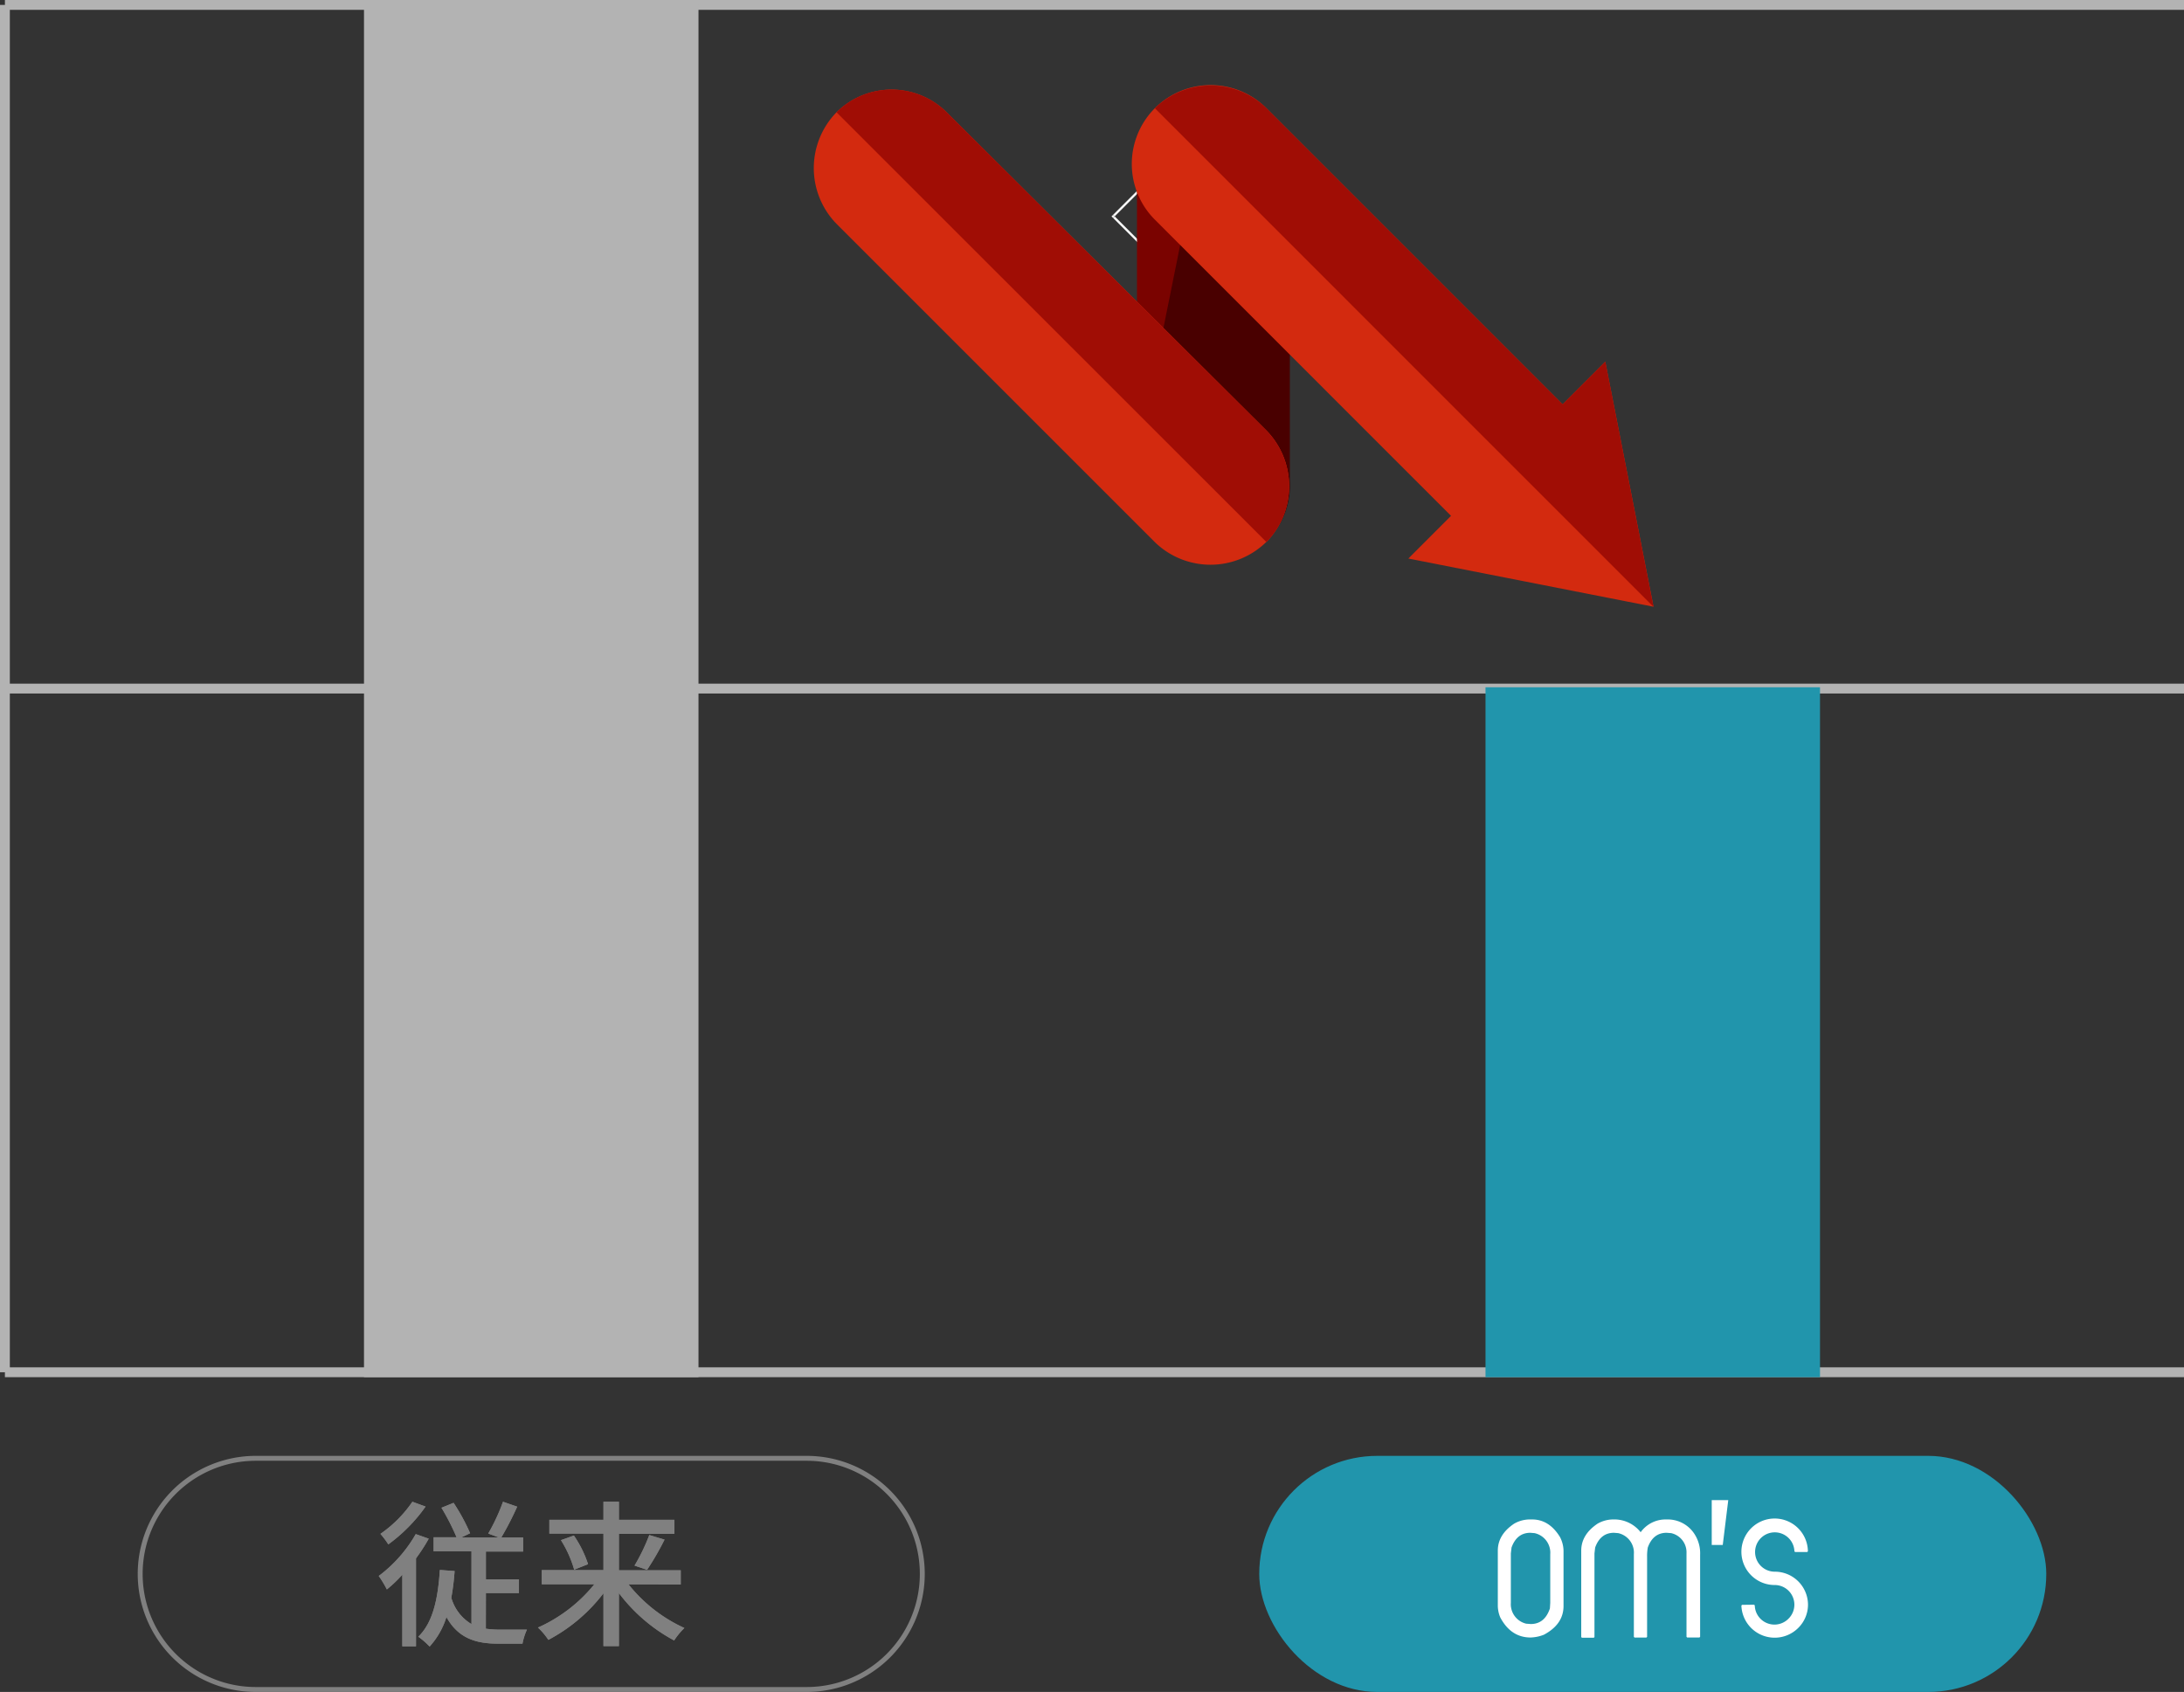
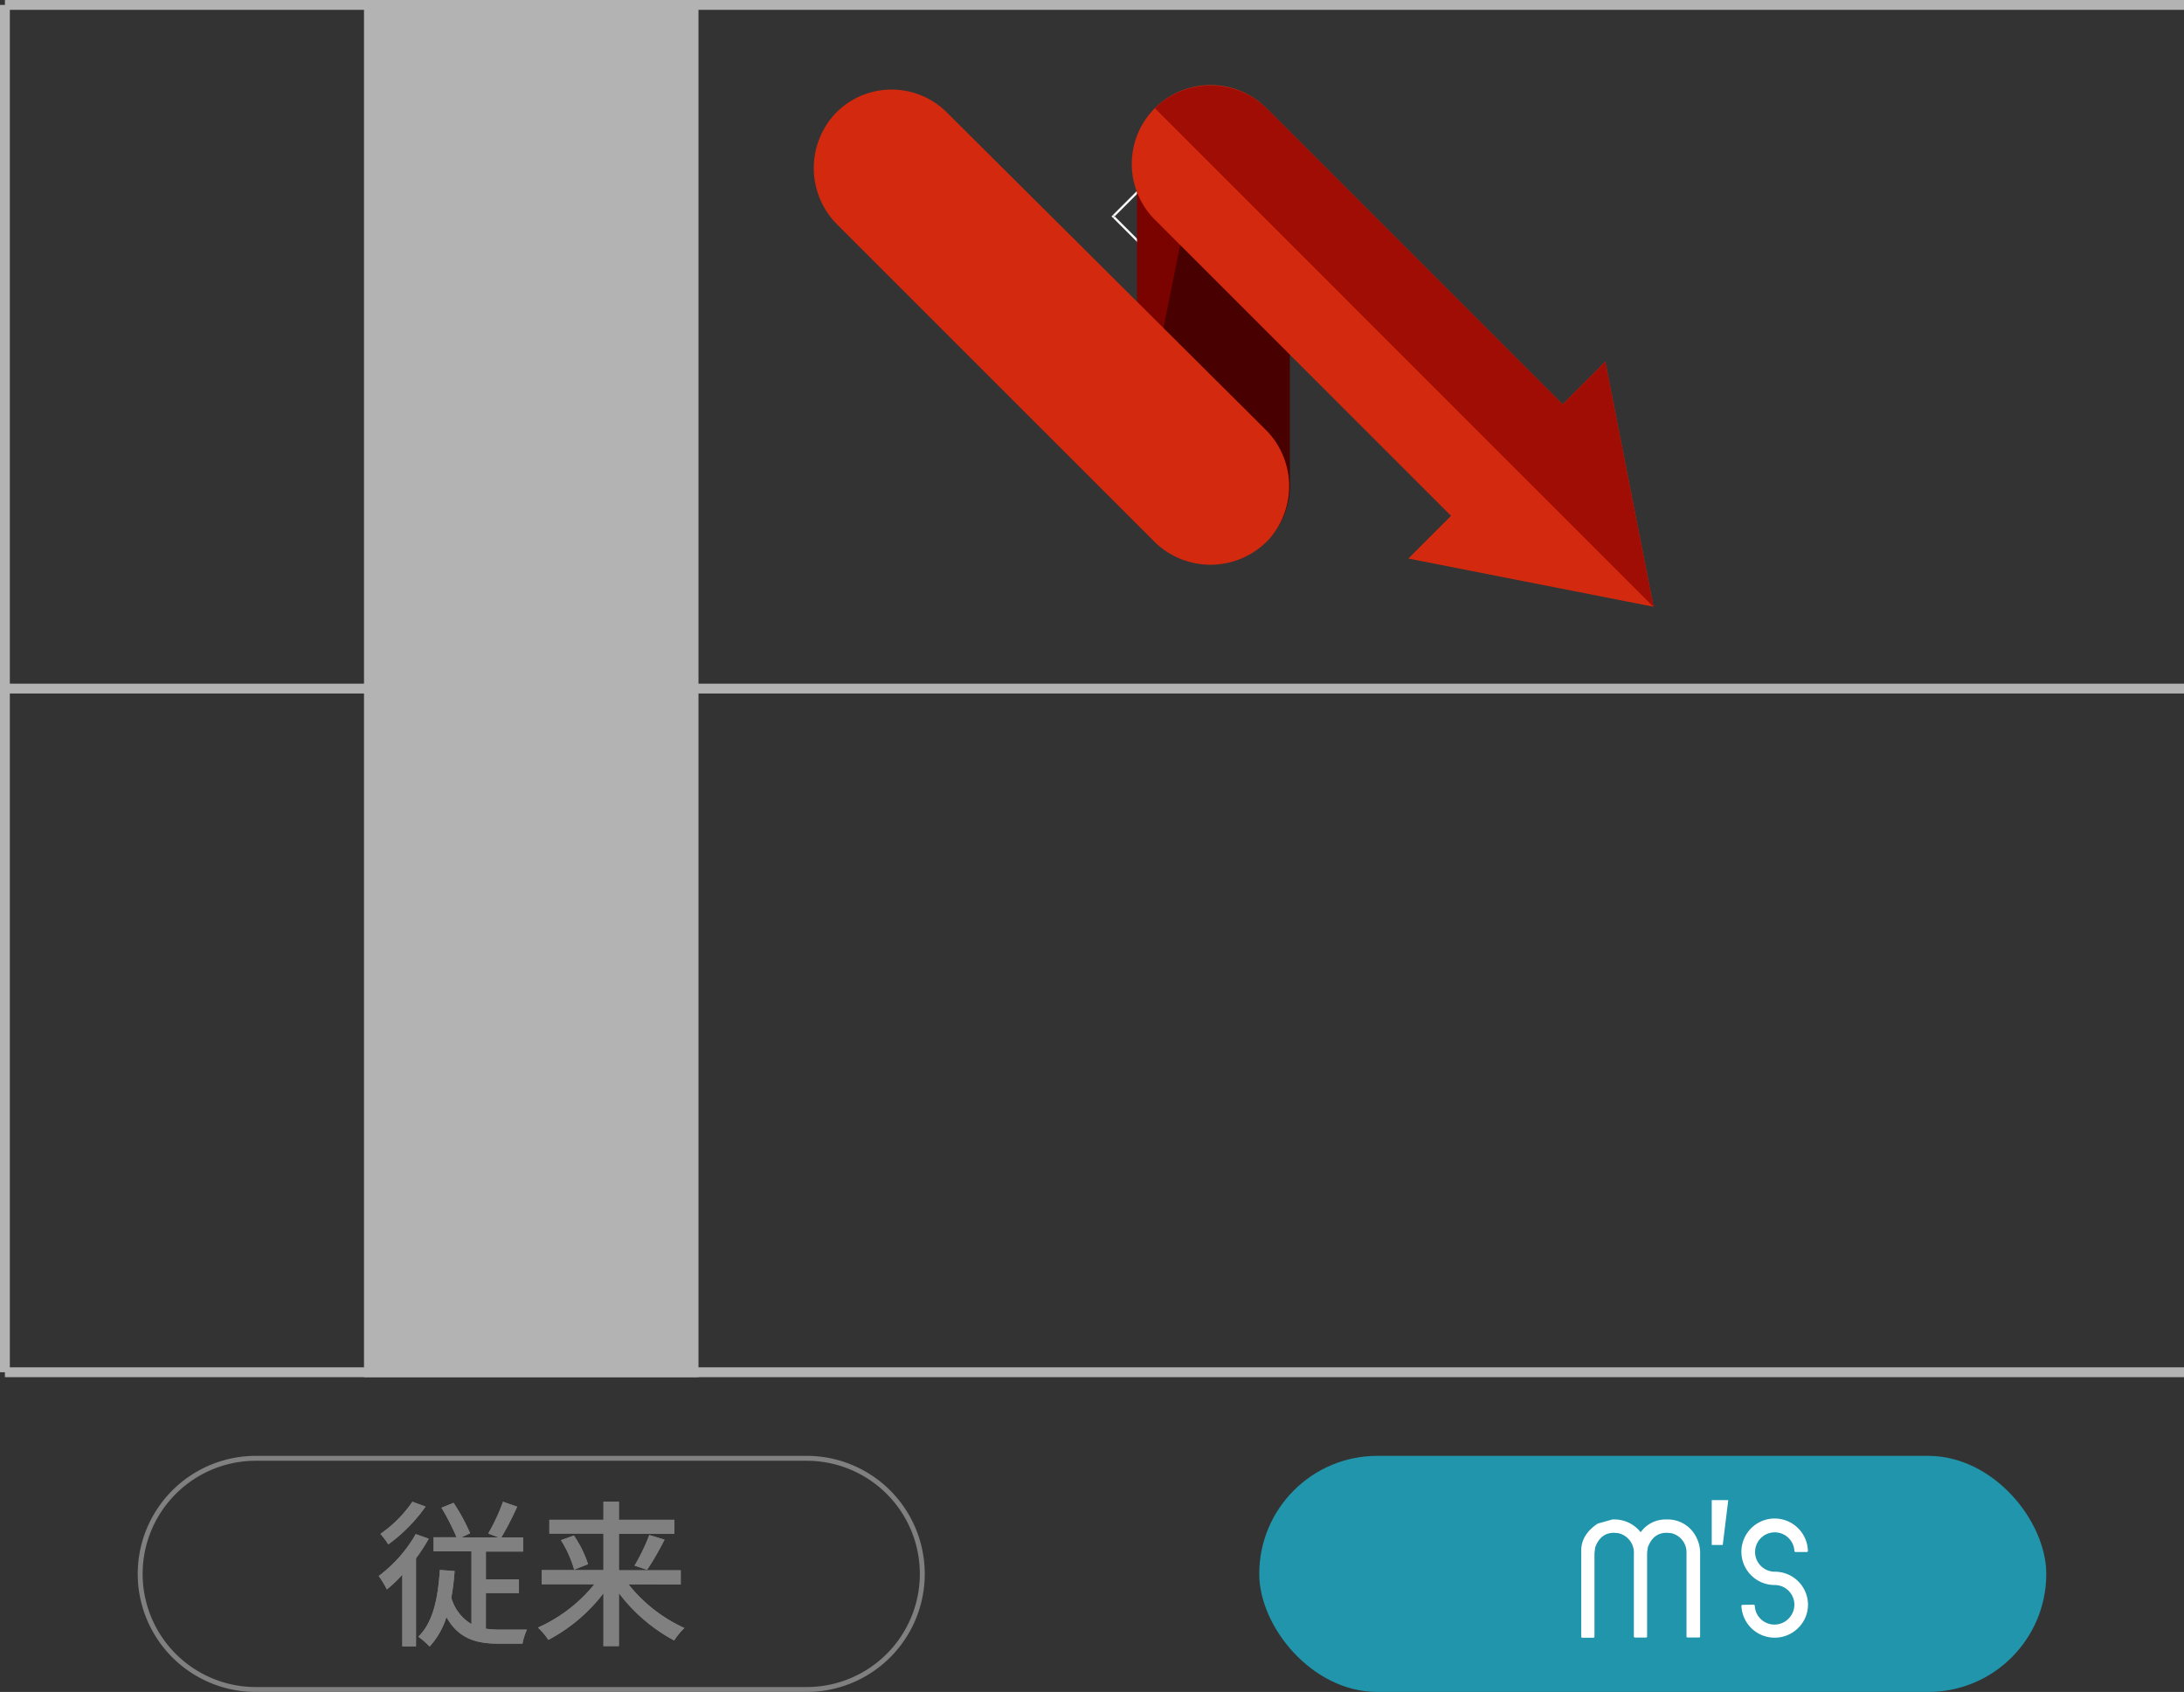
<svg xmlns="http://www.w3.org/2000/svg" viewBox="0 0 444 344">
  <rect x="0" y="0" width="444" height="344" fill="#333333" stroke="none" />
  <defs>
    <style>.cls-1{fill:#f7f7f7;}.cls-2{fill:none;stroke:#666;stroke-miterlimit:10;}.cls-3{fill:gray;}.cls-4{fill:#b3b3b3;}.cls-5{fill:#2195ac;}.cls-6{fill:#fff;}.cls-7{fill:#7a0300;}.cls-8{fill:#490000;}.cls-9{fill:#d32a0f;}.cls-10{fill:#a00d05;}</style>
  </defs>
  <title>アセット 44</title>
  <g id="レイヤー_2" data-name="レイヤー 2">
    <g id="レイヤー_3" data-name="レイヤー 3">
      <rect class="cls-1" x="226.06" y="43.77" width="0.46" height="0.46" transform="translate(35.12 172.83) rotate(-44.98)" />
      <rect class="cls-1" x="221.92" y="32.66" width="30.96" height="0.46" transform="translate(46.27 177.5) rotate(-45)" />
      <rect class="cls-1" x="237.17" y="39.63" width="0.46" height="30.96" transform="translate(30.57 184.01) rotate(-45)" />
      <path class="cls-2" d="M453.24,279" />
      <path class="cls-3" d="M164,297a23,23,0,1,1,0,46H52a23,23,0,0,1,0-46H164m0-1H52a24,24,0,0,0,0,48H164a24,24,0,1,0,0-48Z" />
      <path class="cls-3" d="M87.16,312.84a37,37,0,0,1-2.59,4v17.89H81.79V320.16a27,27,0,0,1-3.14,3A22.59,22.59,0,0,0,77,320.42a28,28,0,0,0,7.52-8.51Zm-.64-6.53A33.1,33.1,0,0,1,78.94,314a17.07,17.07,0,0,0-1.6-2.14,25.16,25.16,0,0,0,6.5-6.53Zm12.25,24.83a18.45,18.45,0,0,0,2.72.19c.8,0,4.61,0,5.63,0a12.37,12.37,0,0,0-.9,2.85h-5c-4.58,0-8.1-1.15-10.46-5.41a16,16,0,0,1-3.42,6,16,16,0,0,0-2.3-2c3-2.91,4-7.74,4.38-13.57l3,.22a51.51,51.51,0,0,1-.67,5.44,9.12,9.12,0,0,0,4.1,5.34V315.4H88.15v-2.85h4.67a48.77,48.77,0,0,0-3.07-6l2.46-1a39.94,39.94,0,0,1,3.36,6.18l-1.79.86h7.62l-2.14-.8a39.76,39.76,0,0,0,3-6.46l2.88,1a62.53,62.53,0,0,1-3.23,6.27h4.45v2.85H98.78v5.66h6.72v2.78H98.78Z" />
      <path class="cls-3" d="M87.16,312.84a37,37,0,0,1-2.59,4v17.89H81.79V320.16a27,27,0,0,1-3.14,3A22.59,22.59,0,0,0,77,320.42a28,28,0,0,0,7.52-8.51Zm-.64-6.53A33.1,33.1,0,0,1,78.94,314a17.07,17.07,0,0,0-1.6-2.14,25.16,25.16,0,0,0,6.5-6.53Zm12.25,24.83a18.45,18.45,0,0,0,2.72.19c.8,0,4.61,0,5.63,0a12.37,12.37,0,0,0-.9,2.85h-5c-4.58,0-8.1-1.15-10.46-5.41a16,16,0,0,1-3.42,6,16,16,0,0,0-2.3-2c3-2.91,4-7.74,4.38-13.57l3,.22a51.51,51.51,0,0,1-.67,5.44,9.12,9.12,0,0,0,4.1,5.34V315.4H88.15v-2.85h4.67a48.77,48.77,0,0,0-3.07-6l2.46-1a39.94,39.94,0,0,1,3.36,6.18l-1.79.86h7.62l-2.14-.8a39.76,39.76,0,0,0,3-6.46l2.88,1a62.53,62.53,0,0,1-3.23,6.27h4.45v2.85H98.78v5.66h6.72v2.78H98.78Z" />
      <path class="cls-3" d="M127.77,322.12A30.91,30.91,0,0,0,139.13,331a14.59,14.59,0,0,0-2.08,2.53,34.41,34.41,0,0,1-11.23-9.63v10.78h-3.14V323.94a34.09,34.09,0,0,1-11.2,9.47,14.27,14.27,0,0,0-2.11-2.5,31,31,0,0,0,11.46-8.8H110.14v-2.88h12.54v-7.42h-11V309h11v-3.68h3.14V309h11.29v2.85H125.82v7.42h12.57v2.88Zm-11.1-9.92a22.78,22.78,0,0,1,2.88,5.82l-2.82,1.12a23.33,23.33,0,0,0-2.69-6ZM129,318.31a39.53,39.53,0,0,0,3-6.21l3.1.93a57.28,57.28,0,0,1-3.55,6.14Z" />
      <path class="cls-3" d="M127.77,322.12A30.91,30.91,0,0,0,139.13,331a14.59,14.59,0,0,0-2.08,2.53,34.41,34.41,0,0,1-11.23-9.63v10.78h-3.14V323.94a34.09,34.09,0,0,1-11.2,9.47,14.27,14.27,0,0,0-2.11-2.5,31,31,0,0,0,11.46-8.8H110.14v-2.88h12.54v-7.42h-11V309h11v-3.68h3.14V309h11.29v2.85H125.82v7.42h12.57v2.88Zm-11.1-9.92a22.78,22.78,0,0,1,2.88,5.82l-2.82,1.12a23.33,23.33,0,0,0-2.69-6ZM129,318.31a39.53,39.53,0,0,0,3-6.21l3.1.93a57.28,57.28,0,0,1-3.55,6.14Z" />
      <polygon class="cls-4" points="444 2 444 0 1 0 1 1 0 1 0 279 1 279 1 280 444 280 444 278 2 278 2 141 444 141 444 139 2 139 2 2 444 2" />
      <rect class="cls-4" x="74" y="1" width="68" height="279" />
-       <rect class="cls-5" x="302" y="139.73" width="68" height="140.27" />
      <rect class="cls-5" x="256" y="296" width="160" height="48" rx="24" ry="24" />
-       <path class="cls-6" d="M310.84,308.93h.64q3.47,0,5.67,3.59a6.32,6.32,0,0,1,.71,2.75v11.26q0,3.71-4,5.84a8,8,0,0,1-2.69.56q-4,0-6.17-4.08a6.32,6.32,0,0,1-.5-2.32V315.27q0-3.26,3.33-5.49A6.45,6.45,0,0,1,310.84,308.93Zm-3.69,6.9V325.9a4.06,4.06,0,0,0,3.12,4.22l.92.07q2.84,0,3.9-3.17l.07-1.13V316a4.07,4.07,0,0,0-3.19-4.29l-.85-.07q-2.75,0-3.83,3Z" />
-       <path class="cls-6" d="M327.79,308.93h.64a6.78,6.78,0,0,1,5.11,2.6,6.21,6.21,0,0,1,5-2.6h.64a6.46,6.46,0,0,1,5.39,3.1,7.19,7.19,0,0,1,1.06,4.08v16.68l-.14.14H343l-.14-.14v-17a4,4,0,0,0-3.12-4.08l-.92-.07q-2.75,0-3.83,3a9.88,9.88,0,0,0-.14,1.9v16.26l-.14.14h-2.41l-.14-.14V316a4.07,4.07,0,0,0-3.19-4.29l-.85-.07q-2.75,0-3.83,3l-.14,1.2v17l-.14.14h-2.41l-.14-.14V315.27q0-3.26,3.33-5.49A6.45,6.45,0,0,1,327.79,308.93Z" />
+       <path class="cls-6" d="M327.79,308.93h.64a6.78,6.78,0,0,1,5.11,2.6,6.21,6.21,0,0,1,5-2.6h.64a6.46,6.46,0,0,1,5.39,3.1,7.19,7.19,0,0,1,1.06,4.08v16.68l-.14.14H343l-.14-.14v-17a4,4,0,0,0-3.12-4.08l-.92-.07q-2.75,0-3.83,3a9.88,9.88,0,0,0-.14,1.9v16.26l-.14.14h-2.41l-.14-.14V316a4.07,4.07,0,0,0-3.19-4.29l-.85-.07q-2.75,0-3.83,3l-.14,1.2v17l-.14.14h-2.41l-.14-.14V315.27q0-3.26,3.33-5.49Z" />
      <polygon class="cls-6" points="350.23 314.12 347.99 314.12 347.99 305 351.35 305 350.23 314.12" />
      <path class="cls-6" d="M354.16,326.29l-.14.14A6.77,6.77,0,0,0,365.56,331a6.64,6.64,0,0,0,2-4.74,6.74,6.74,0,0,0-6.76-6.71,4,4,0,1,1,4-4.13l.14.13h2.46l.14-.14a6.76,6.76,0,1,0-6.75,6.85,4,4,0,0,1,4,4,4,4,0,0,1-1.18,2.83,4,4,0,0,1-6.87-2.69l-.14-.14" />
      <path class="cls-7" d="M246.54,113.56c8.68,0,15.4-7,15.4-16v-63c0-8.68-6.72-16-15.4-16s-15.4,7-15.4,16v63c0,9,6.72,16,15.4,16Z" />
      <path class="cls-8" d="M230.29,97.59a16,16,0,1,0,31.93,0v-63a16,16,0,0,0-16-16" />
      <path class="cls-9" d="M257.46,110.2a16.23,16.23,0,0,0,0-22.68l-65-64.69a15.89,15.89,0,0,0-22.4,0,16.23,16.23,0,0,0,0,22.68l64.69,64.69a16.23,16.23,0,0,0,22.68,0Zm0,0" />
-       <path class="cls-10" d="M257.46,110.2a16.23,16.23,0,0,0,0-22.68l-65-64.69a15.89,15.89,0,0,0-22.4,0" />
      <path class="cls-9" d="M336.16,123.36l-49.85-9.8,8.68-8.68L234.78,44.66A16,16,0,0,1,257.46,22l60.21,60.21,8.68-8.68Z" />
      <path class="cls-10" d="M234.78,22a16.23,16.23,0,0,1,22.68,0l60.21,60.21,8.68-8.68,9.8,49.85" />
    </g>
  </g>
</svg>